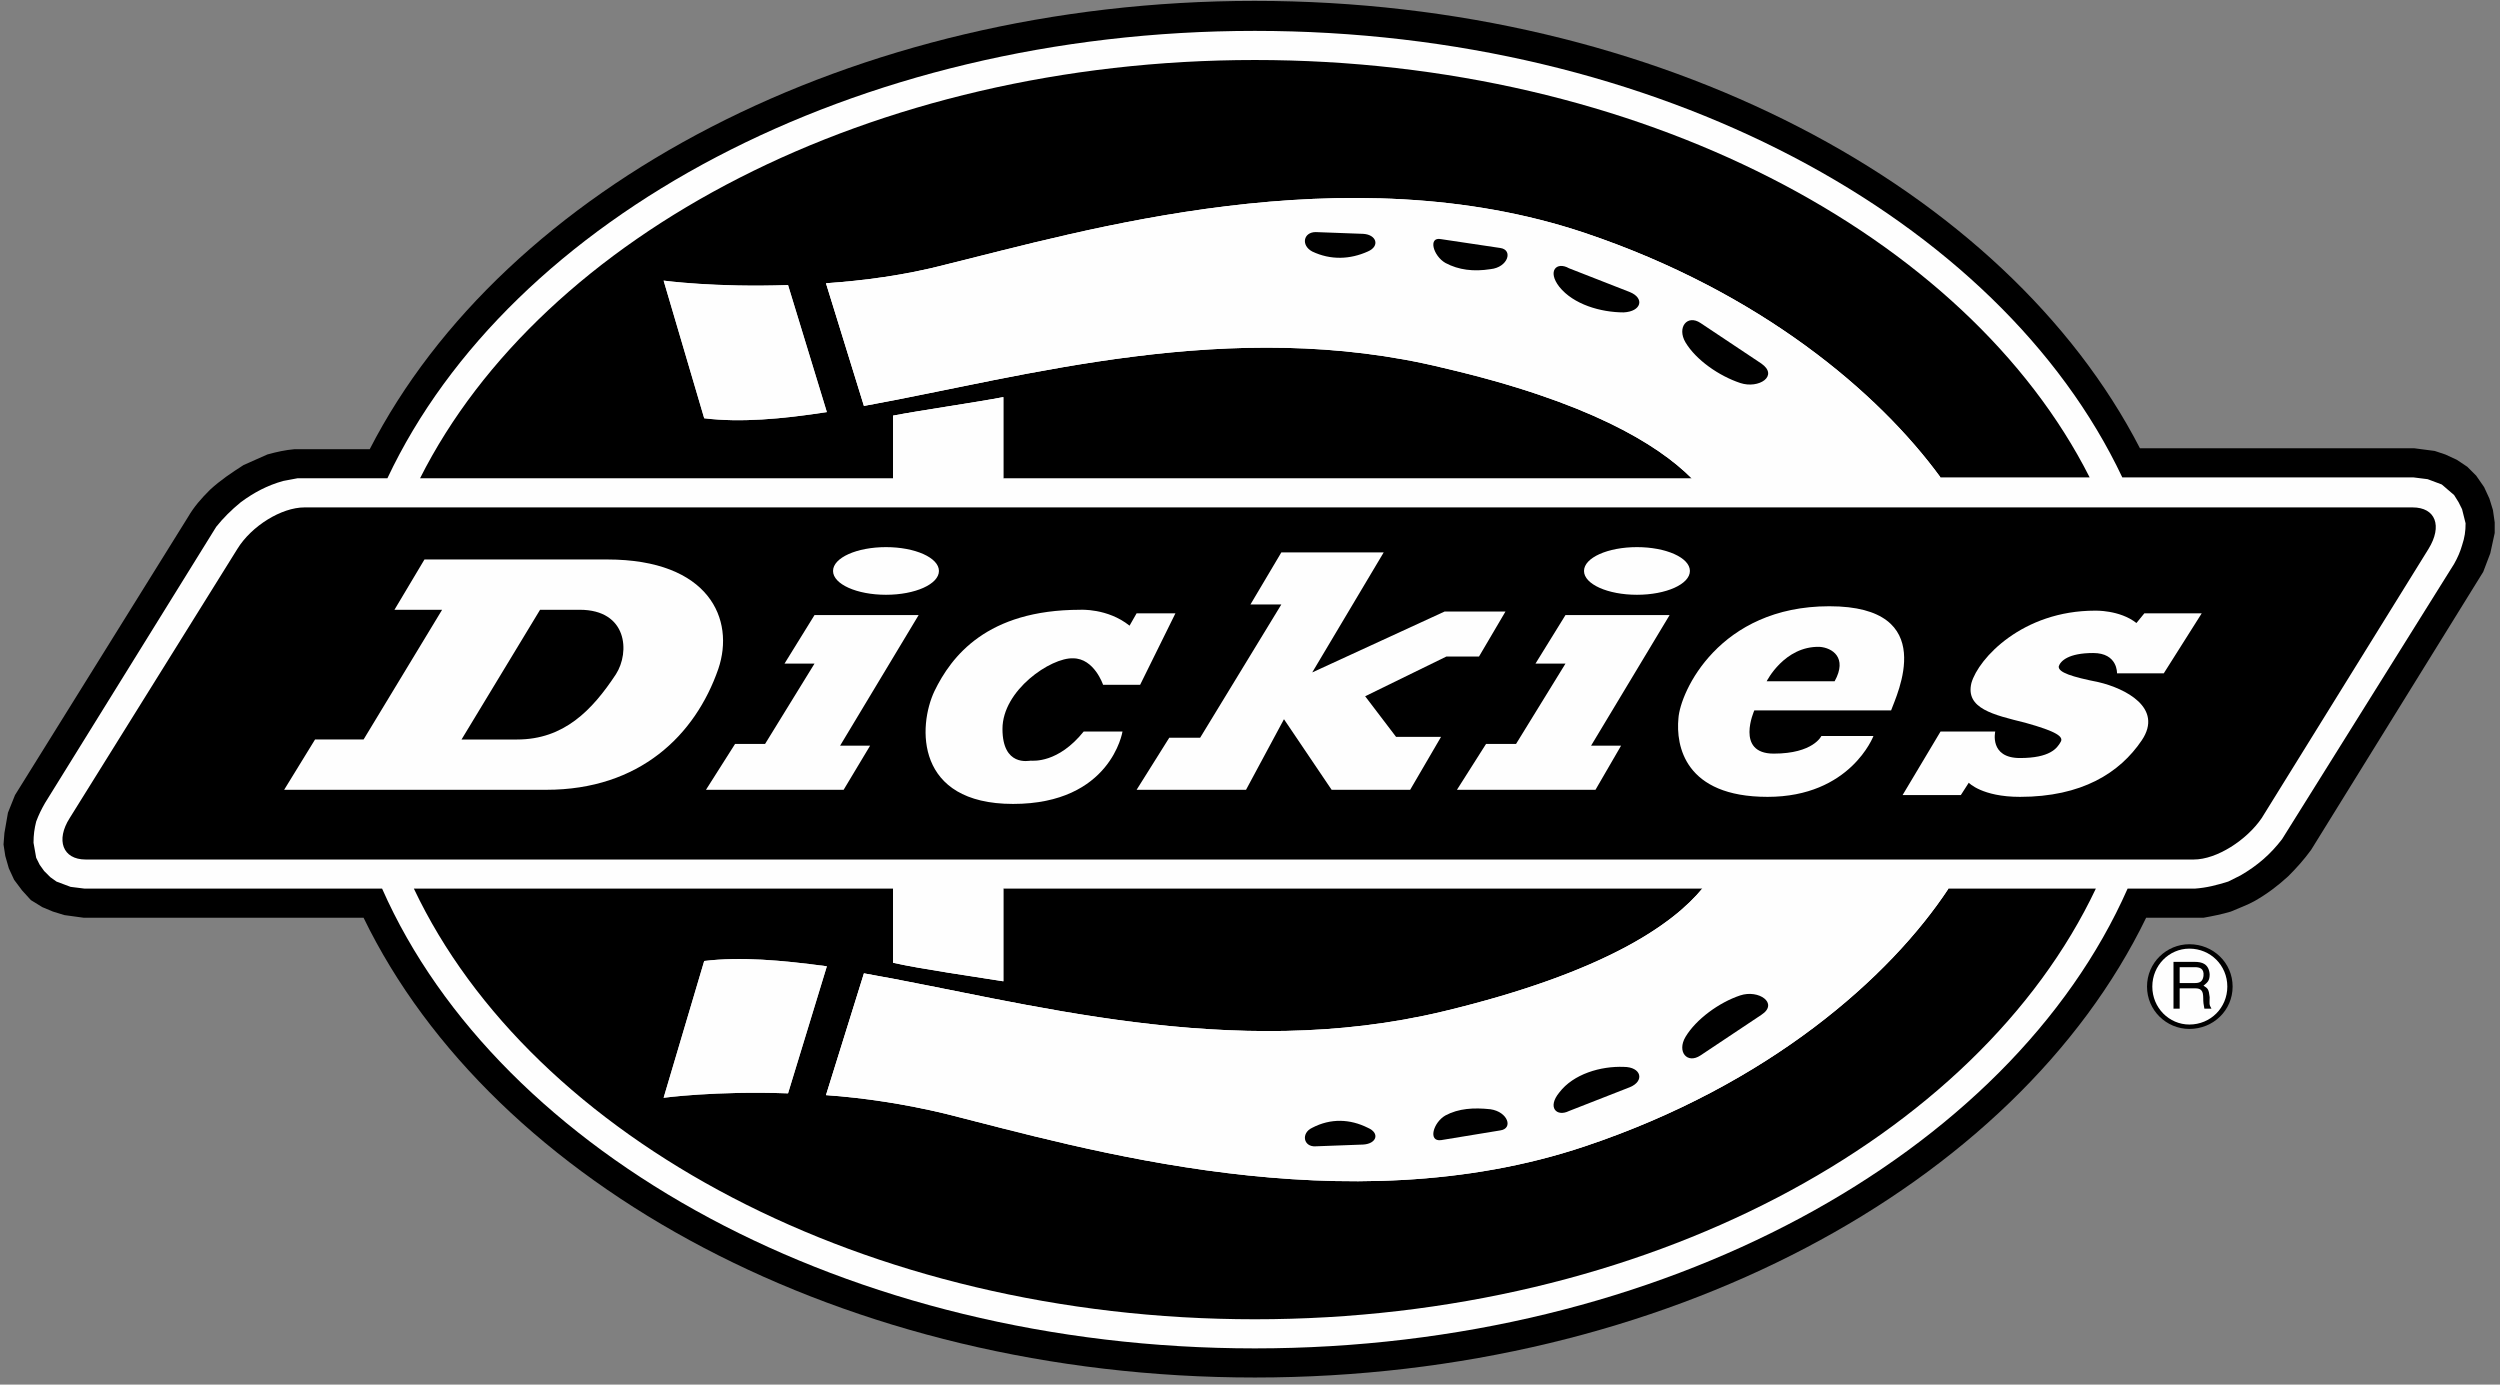
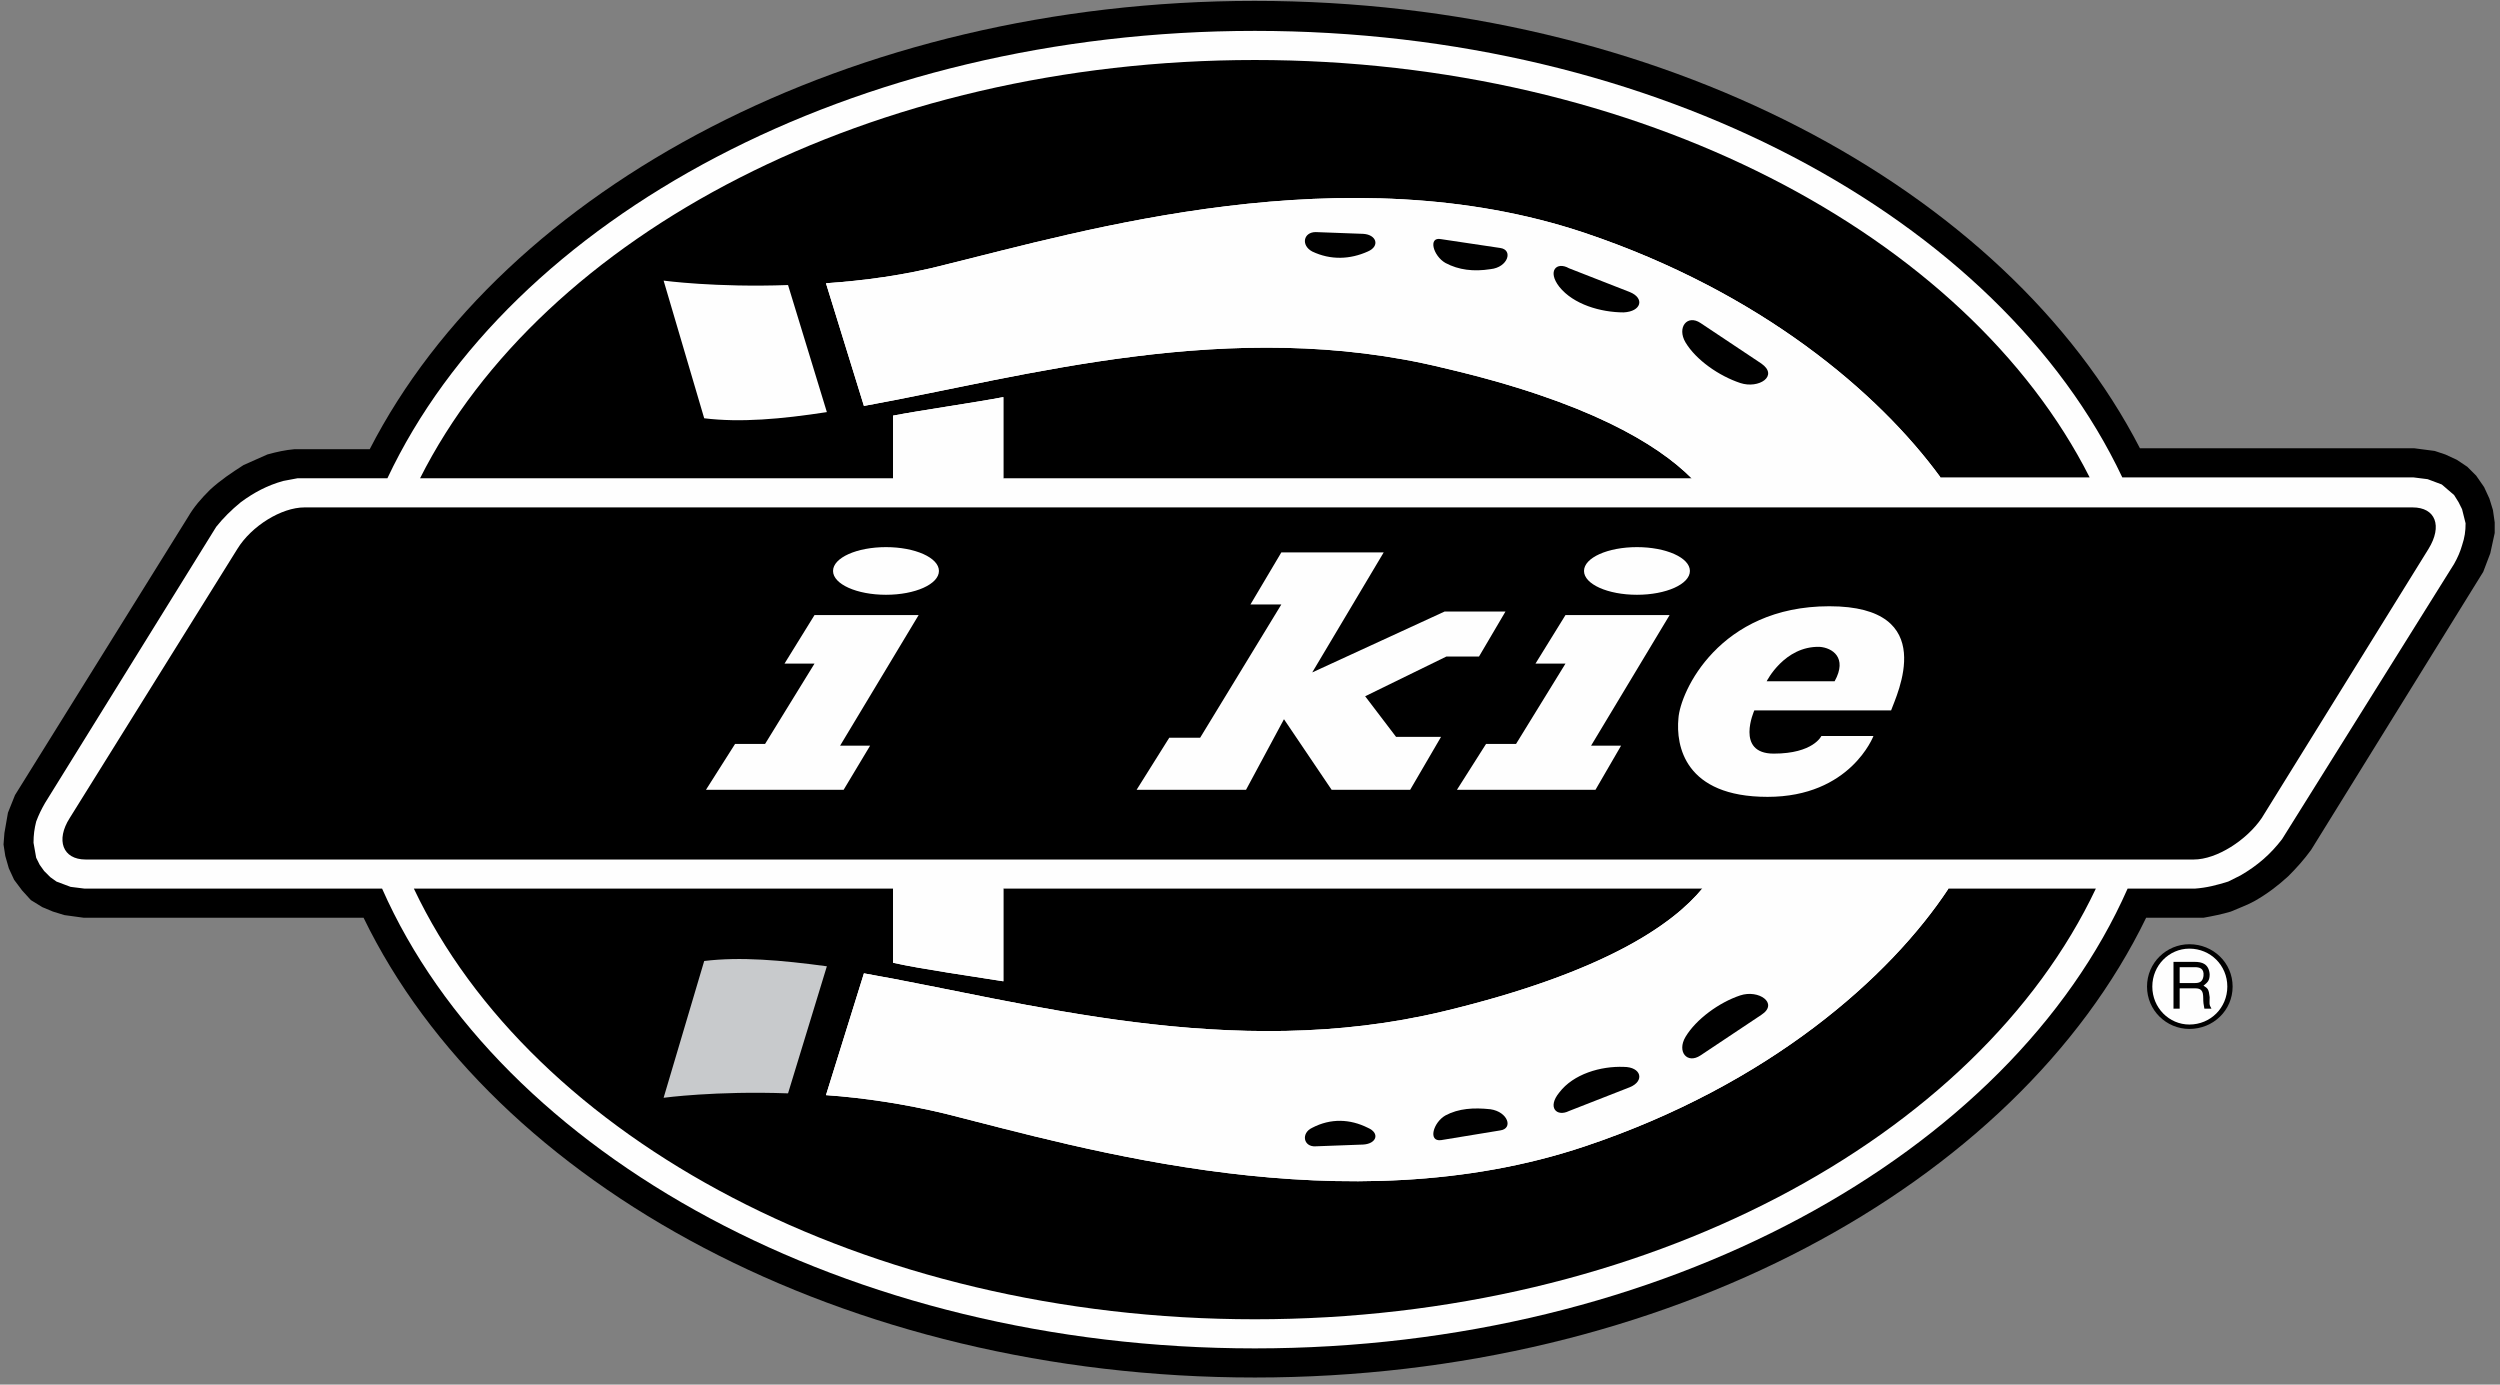
<svg xmlns="http://www.w3.org/2000/svg" xml:space="preserve" width="2.833in" height="1.569in" version="1.1" style="shape-rendering:geometricPrecision; text-rendering:geometricPrecision; image-rendering:optimizeQuality; fill-rule:evenodd; clip-rule:evenodd" viewBox="0 0 2833 1569">
  <rect x="0" y="0" width="2833" height="1569" fill="#808080" stroke="none" />
  <defs>
    <style type="text/css">
   
    .fil1 {fill:#FEFEFE;fill-rule:nonzero}
    .fil2 {fill:#C8CACC;fill-rule:nonzero}
    .fil0 {fill:black;fill-rule:nonzero}
   
  </style>
  </defs>
  <g id="Layer_x0020_1">
    <path class="fil0" d="M2530 1118c0,-27 -22,-48 -49,-48 -26,0 -48,21 -48,48 0,27 22,48 48,48 27,0 49,-21 49,-48z" />
    <path class="fil0" d="M1422 1c458,0 851,212 1003,507l311 0 23 3 12 4 13 6 12 8 10 10 9 13 6 13 4 13 2 14 0 12 -5 23 -8 21 -195 315c-8,11 -16,20 -26,30 -12,11 -24,20 -38,28 -9,5 -18,8 -27,12 -10,3 -20,5 -31,7l-65 0c-147,303 -545,521 -1010,521 -465,0 -863,-218 -1010,-521l-317 0 -22 -3 -13 -4 -12 -5 -13 -8 -10 -11 -9 -12 -6 -13 -4 -14 -2 -13 1 -13 4 -23 8 -20 196 -315c7,-12 15,-21 25,-31 12,-11 24,-19 38,-28 9,-4 18,-8 27,-12 11,-3 20,-5 31,-6l85 0c152,-296 545,-508 1003,-508z" />
    <path class="fil1" d="M1422 35c455,0 844,212 983,506l330 0 16 2 16 6 7 6 7 6 5 8 4 8 4 16c0,9 -1,16 -4,25 -2,7 -5,14 -9,21l-195 312c-13,17 -28,30 -47,41l-14 7c-13,4 -24,7 -38,8l-76 0c-133,301 -527,521 -989,521 -462,0 -856,-220 -989,-521l-337 0 -16 -2 -16 -6 -7 -5 -7 -7 -5 -7 -4 -8 -3 -17c0,-9 1,-16 3,-24 3,-8 6,-14 10,-21l194 -313c8,-10 17,-19 28,-28 15,-11 30,-19 48,-24l16 -3 102 0c139,-295 528,-507 983,-507z" />
    <path class="fil0" d="M1422 68c435,0 807,198 946,473l-169 0c-70,-96 -204,-210 -403,-277 -271,-91 -570,-2 -725,36 -46,12 -92,18 -135,21l43 139c182,-33 416,-102 657,-43 163,38 242,86 281,125l-780 0 0 -92c-31,6 -94,15 -125,21l0 71 -536 0c139,-276 511,-474 946,-474z" />
    <path class="fil0" d="M2375 1007c-134,283 -511,488 -953,488 -442,0 -819,-205 -953,-488l543 0 0 84c31,7 94,16 125,21l0 -105 792 0c-33,40 -110,95 -293,139 -241,58 -475,-11 -657,-43l-43 138c43,3 89,10 135,21 155,39 454,128 725,37 209,-70 346,-192 412,-292l167 0z" />
    <path class="fil0" d="M97 974l2389 0c26,0 60,-22 77,-47l189 -305c16,-26 8,-47 -18,-47l-2389 0c-26,0 -60,21 -76,47l-190 305c-16,25 -8,47 18,47z" />
-     <path class="fil1" d="M2222 901l-66 0 43 -72 62 0c0,0 -7,30 28,30 34,0 42,-11 46,-18 4,-6 -4,-12 -40,-22 -36,-9 -68,-16 -61,-45 8,-28 58,-82 140,-82 0,0 28,-1 47,14l9 -11 65 0 -43 68 -53 0c0,0 1,-23 -27,-23 -28,0 -37,9 -39,15 -1,7 15,12 45,18 30,7 74,29 49,66 -25,37 -68,64 -138,64 -43,0 -58,-16 -58,-16l-9 14z" />
    <path class="fil1" d="M2064 834l59 0c0,0 -26,69 -120,69 -94,0 -104,-58 -101,-89 2,-30 46,-127 171,-127 126,0 76,101 70,118l-155 0c0,0 -22,49 22,49 45,0 54,-20 54,-20z" />
-     <path class="fil1" d="M1288 695l44 0 -40 81 -42 0c0,0 -10,-30 -34,-30 -25,-1 -80,36 -80,80 0,43 30,36 32,36 3,0 31,3 60,-33l44 0c0,0 -13,82 -124,82 -111,0 -108,-88 -89,-128 19,-39 59,-92 165,-92 0,0 31,-2 56,18l8 -14z" />
    <polygon class="fil1" points="1455,815 1412,895 1288,895 1325,836 1360,836 1452,685 1417,685 1452,626 1568,626 1487,762 1637,693 1706,693 1676,744 1639,744 1547,789 1582,835 1633,835 1598,895 1509,895 " />
    <path class="fil1" d="M1855 620c33,0 60,12 60,27 0,15 -27,27 -60,27 -33,0 -60,-12 -60,-27 0,-15 27,-27 60,-27z" />
    <path class="fil1" d="M1004 620c33,0 60,12 60,27 0,15 -27,27 -60,27 -33,0 -60,-12 -60,-27 0,-15 27,-27 60,-27z" />
    <polygon class="fil1" points="1803,845 1837,845 1808,895 1651,895 1684,843 1718,843 1774,752 1740,752 1774,697 1892,697 " />
    <polygon class="fil1" points="952,845 986,845 956,895 800,895 833,843 867,843 923,752 889,752 923,697 1041,697 " />
-     <path class="fil1" d="M619 895l-297 0 35 -57 55 0 89 -147 -54 0 34 -57 207 0c116,0 145,68 126,124 -26,75 -89,137 -195,137z" />
    <path class="fil1" d="M1917 542c-39,-39 -118,-87 -281,-125 -241,-59 -475,10 -657,43l-43 -139c43,-3 89,-9 135,-21 155,-38 454,-127 725,-36 199,67 333,181 403,277l-282 1z" />
-     <path class="fil2" d="M937 467c-52,8 -98,12 -139,7l-46 -156c0,0 59,8 141,5l44 144z" />
    <path class="fil1" d="M1012 542l0 -71c31,-6 94,-15 125,-21l0 92 -125 0z" />
    <path class="fil1" d="M937 467c-52,8 -98,12 -139,7l-46 -156c0,0 59,8 141,5l44 144z" />
    <path class="fil1" d="M1929 1007l279 0c-66,100 -203,222 -412,292 -271,91 -570,2 -725,-37 -46,-11 -92,-18 -135,-21l43 -138c182,32 416,101 657,43 183,-44 260,-99 293,-139z" />
    <path class="fil0" d="M1927 1196l69 -46c20,-13 -3,-29 -24,-22 -24,8 -50,27 -62,47 -10,17 2,31 17,21z" />
    <path class="fil0" d="M1778 1259l69 -27c17,-7 13,-23 -7,-23 -26,-1 -57,8 -73,29 -14,17 -3,28 11,21z" />
    <path class="fil0" d="M1633 1292l67 -11c15,-2 9,-21 -11,-24 -19,-2 -36,-1 -51,7 -14,8 -20,30 -5,28z" />
    <path class="fil0" d="M1491 1299l54 -2c15,-1 19,-13 5,-19 -20,-10 -42,-11 -63,0 -13,6 -10,22 4,21z" />
    <path class="fil1" d="M1012 1007l125 0 0 105c-31,-5 -94,-14 -125,-21l0 -84z" />
    <path class="fil2" d="M937 1095c-52,-7 -98,-11 -139,-6l-46 155c0,0 59,-8 141,-5l44 -144z" />
-     <path class="fil1" d="M937 1095c-52,-7 -98,-11 -139,-6l-46 155c0,0 59,-8 141,-5l44 -144z" />
    <path class="fil0" d="M1927 366l69 46c20,14 -3,29 -24,22 -24,-8 -50,-26 -62,-46 -10,-17 2,-32 17,-22z" />
    <path class="fil0" d="M1778 304l69 27c17,7 13,22 -7,23 -26,0 -57,-9 -73,-29 -14,-18 -3,-29 11,-21z" />
    <path class="fil0" d="M1633 271l67 10c15,2 9,22 -11,24 -19,3 -36,1 -51,-7 -14,-8 -20,-30 -5,-27z" />
    <path class="fil0" d="M1491 263l54 2c15,1 19,14 5,20 -20,9 -42,10 -63,0 -13,-7 -10,-22 4,-22z" />
    <path class="fil0" d="M2079 772l-77 0c0,0 20,-40 60,-39 14,1 32,12 17,39z" />
    <path class="fil0" d="M523 838l63 0c53,0 85,-33 112,-74 16,-25 13,-73 -41,-73l-45 0 -89 147z" />
    <path class="fil1" d="M2524 1118c0,24 -19,43 -43,43 -23,0 -42,-19 -42,-43 0,-24 19,-43 42,-43 24,0 43,19 43,43z" />
    <path class="fil0" d="M2463 1143l7 0 0 -23 18 0c11,0 8,10 9,17l1 6 8 0c-3,-5 -2,-6 -2,-13 -1,-9 -2,-10 -7,-13 5,-4 7,-6 7,-13 -1,-12 -9,-14 -17,-14l-24 0 0 53z" />
    <path class="fil1" d="M2487 1096c5,0 11,1 10,10 -1,7 -5,8 -10,8l-17 0 0 -18 17 0z" />
  </g>
</svg>